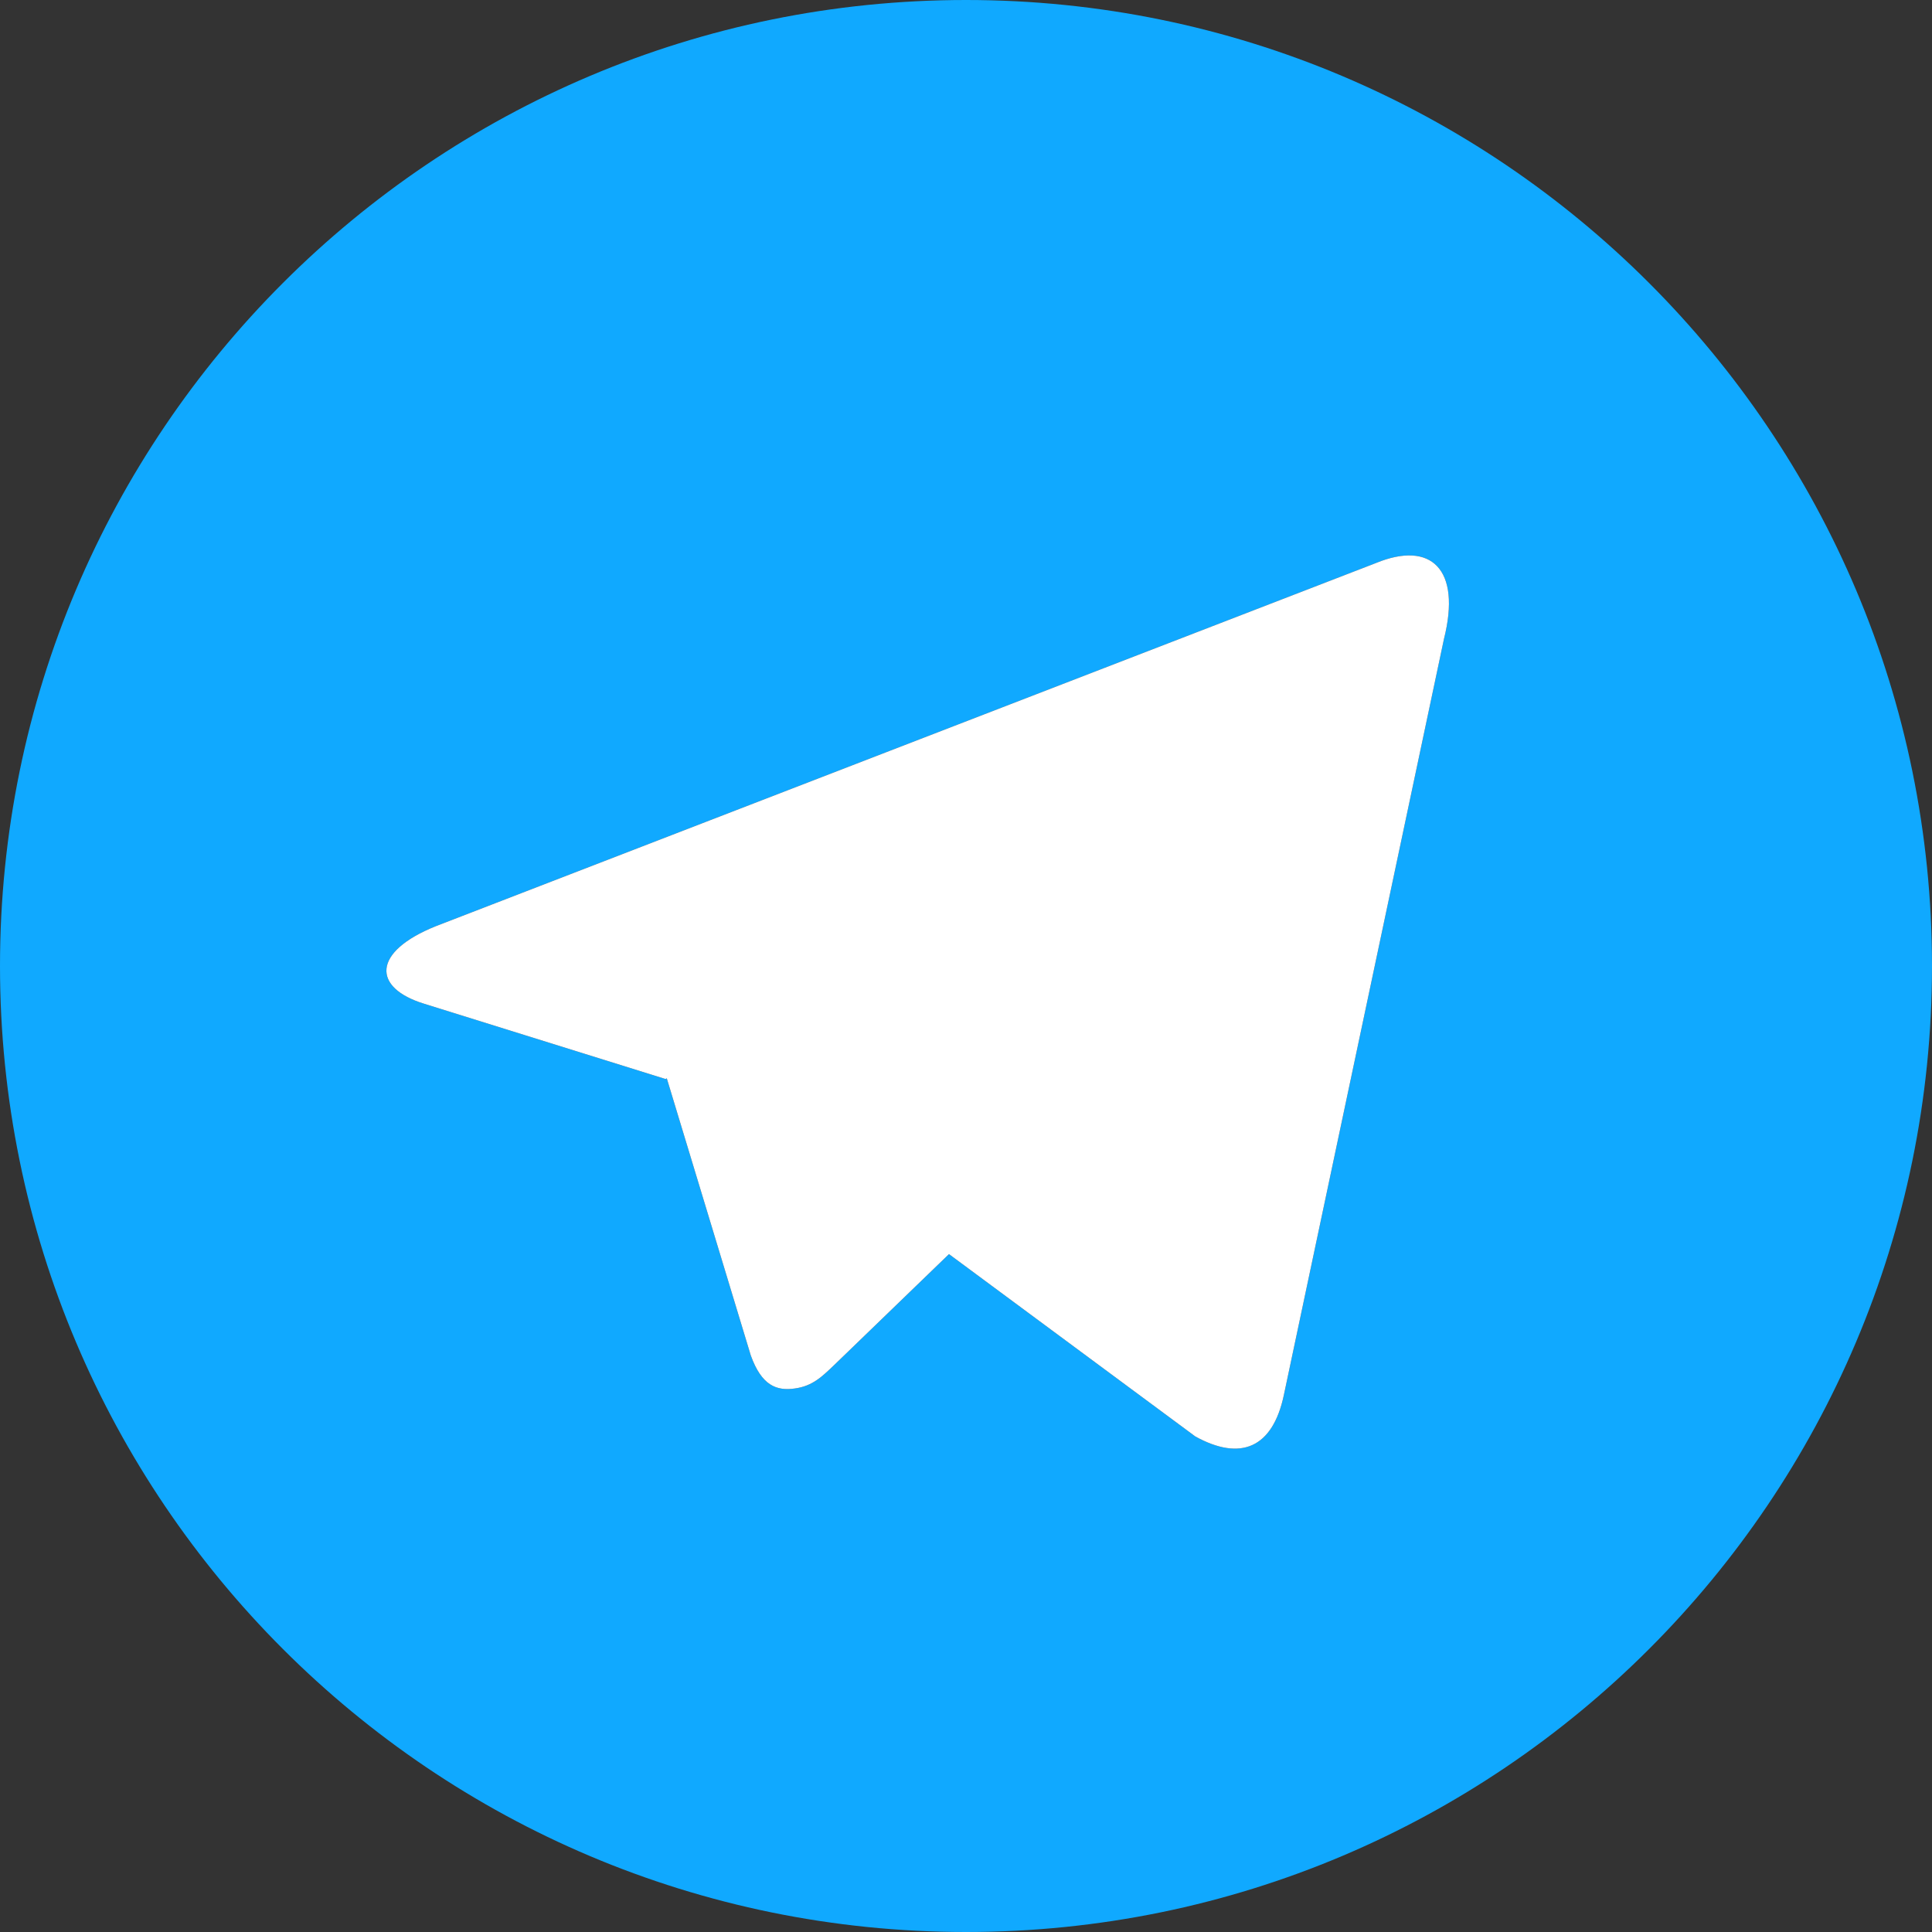
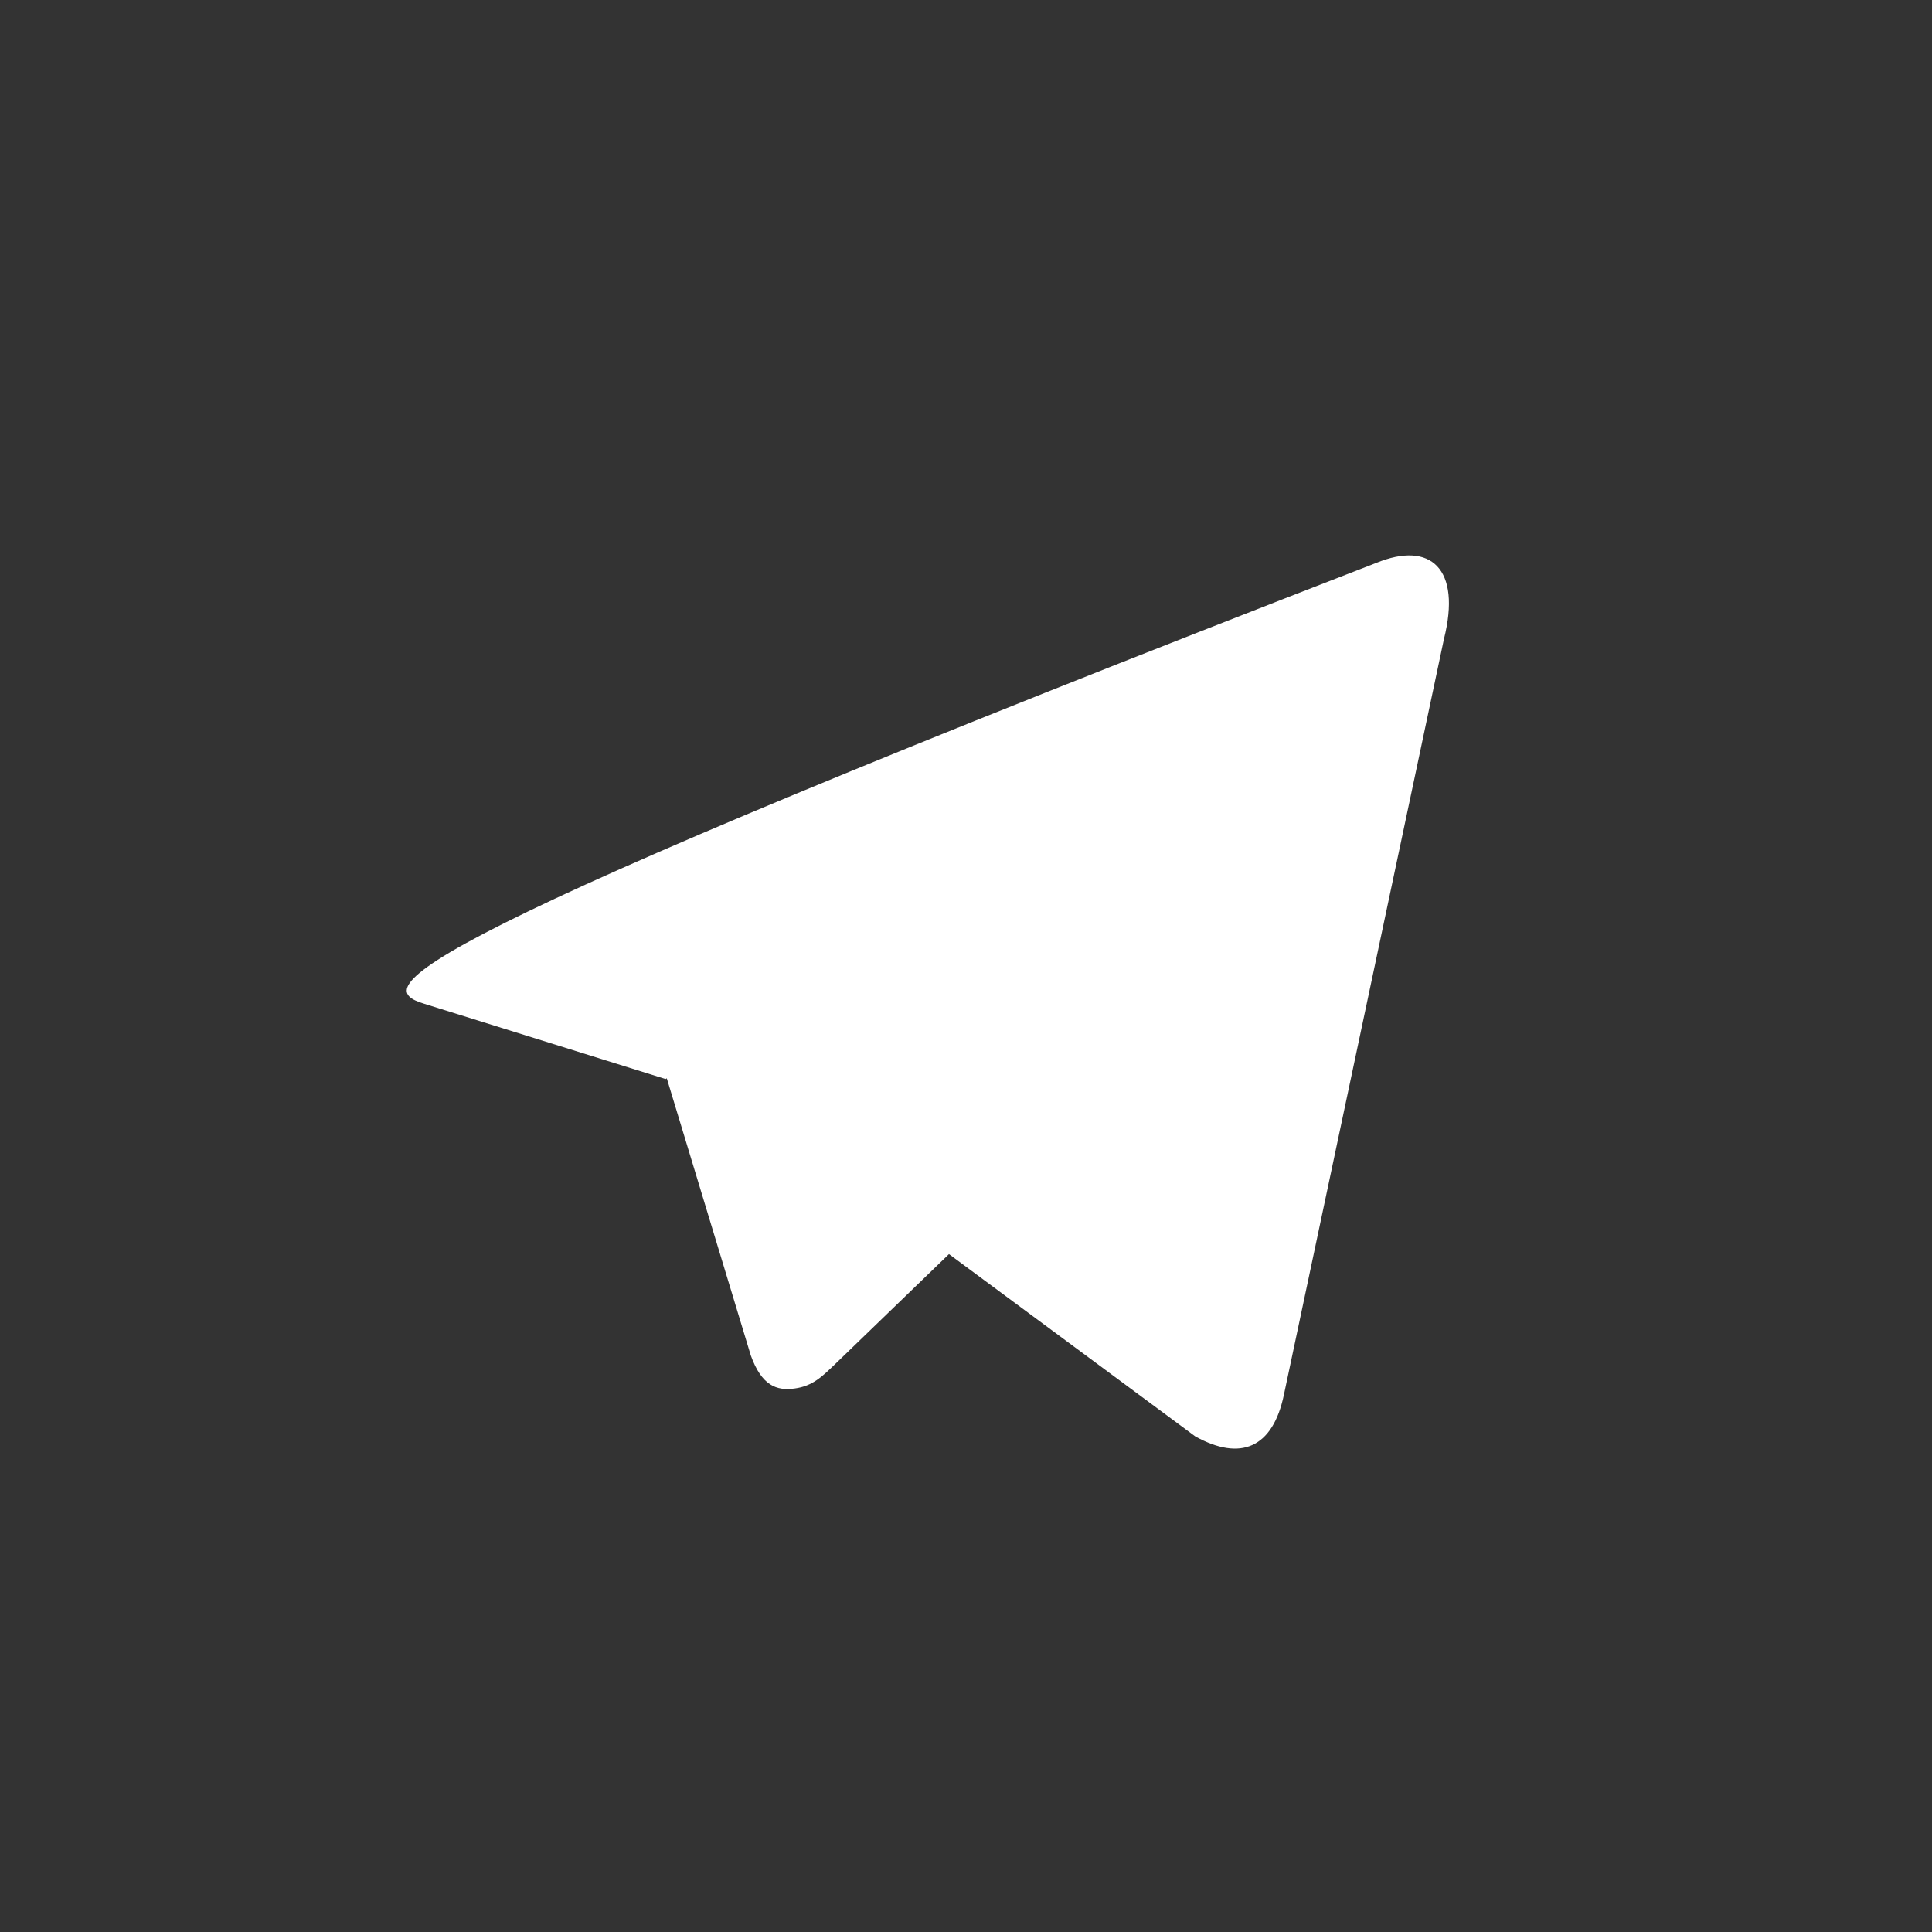
<svg xmlns="http://www.w3.org/2000/svg" width="16" height="16" viewBox="0 0 16 16" fill="none">
  <rect x="0" y="0" width="16" height="16" fill="#333333" stroke="none" />
-   <path d="M8 16C3.582 16 0 12.418 0 8C0 3.582 3.582 0 8 0C12.418 0 16 3.582 16 8C16 12.418 12.418 16 8 16ZM5.512 8.936L5.522 8.93L6.218 11.226C6.308 11.475 6.431 11.52 6.581 11.499C6.731 11.479 6.81 11.398 6.909 11.304L7.859 10.386L9.899 11.896C10.272 12.102 10.54 11.995 10.633 11.55L11.958 5.293C12.105 4.71 11.849 4.477 11.397 4.662L3.61 7.67C3.079 7.883 3.082 8.181 3.514 8.313L5.512 8.936Z" fill="#10A9FF" />
-   <path d="M5.512 8.936L5.522 8.93L6.218 11.226C6.308 11.475 6.431 11.52 6.581 11.499C6.731 11.479 6.81 11.398 6.909 11.304L7.859 10.386L9.899 11.896C10.272 12.102 10.54 11.995 10.633 11.55L11.958 5.293C12.105 4.71 11.849 4.477 11.397 4.662L3.61 7.67C3.079 7.883 3.082 8.181 3.514 8.313L5.512 8.936Z" fill="white" />
+   <path d="M5.512 8.936L5.522 8.93L6.218 11.226C6.308 11.475 6.431 11.52 6.581 11.499C6.731 11.479 6.81 11.398 6.909 11.304L7.859 10.386L9.899 11.896C10.272 12.102 10.54 11.995 10.633 11.55L11.958 5.293C12.105 4.71 11.849 4.477 11.397 4.662C3.079 7.883 3.082 8.181 3.514 8.313L5.512 8.936Z" fill="white" />
</svg>